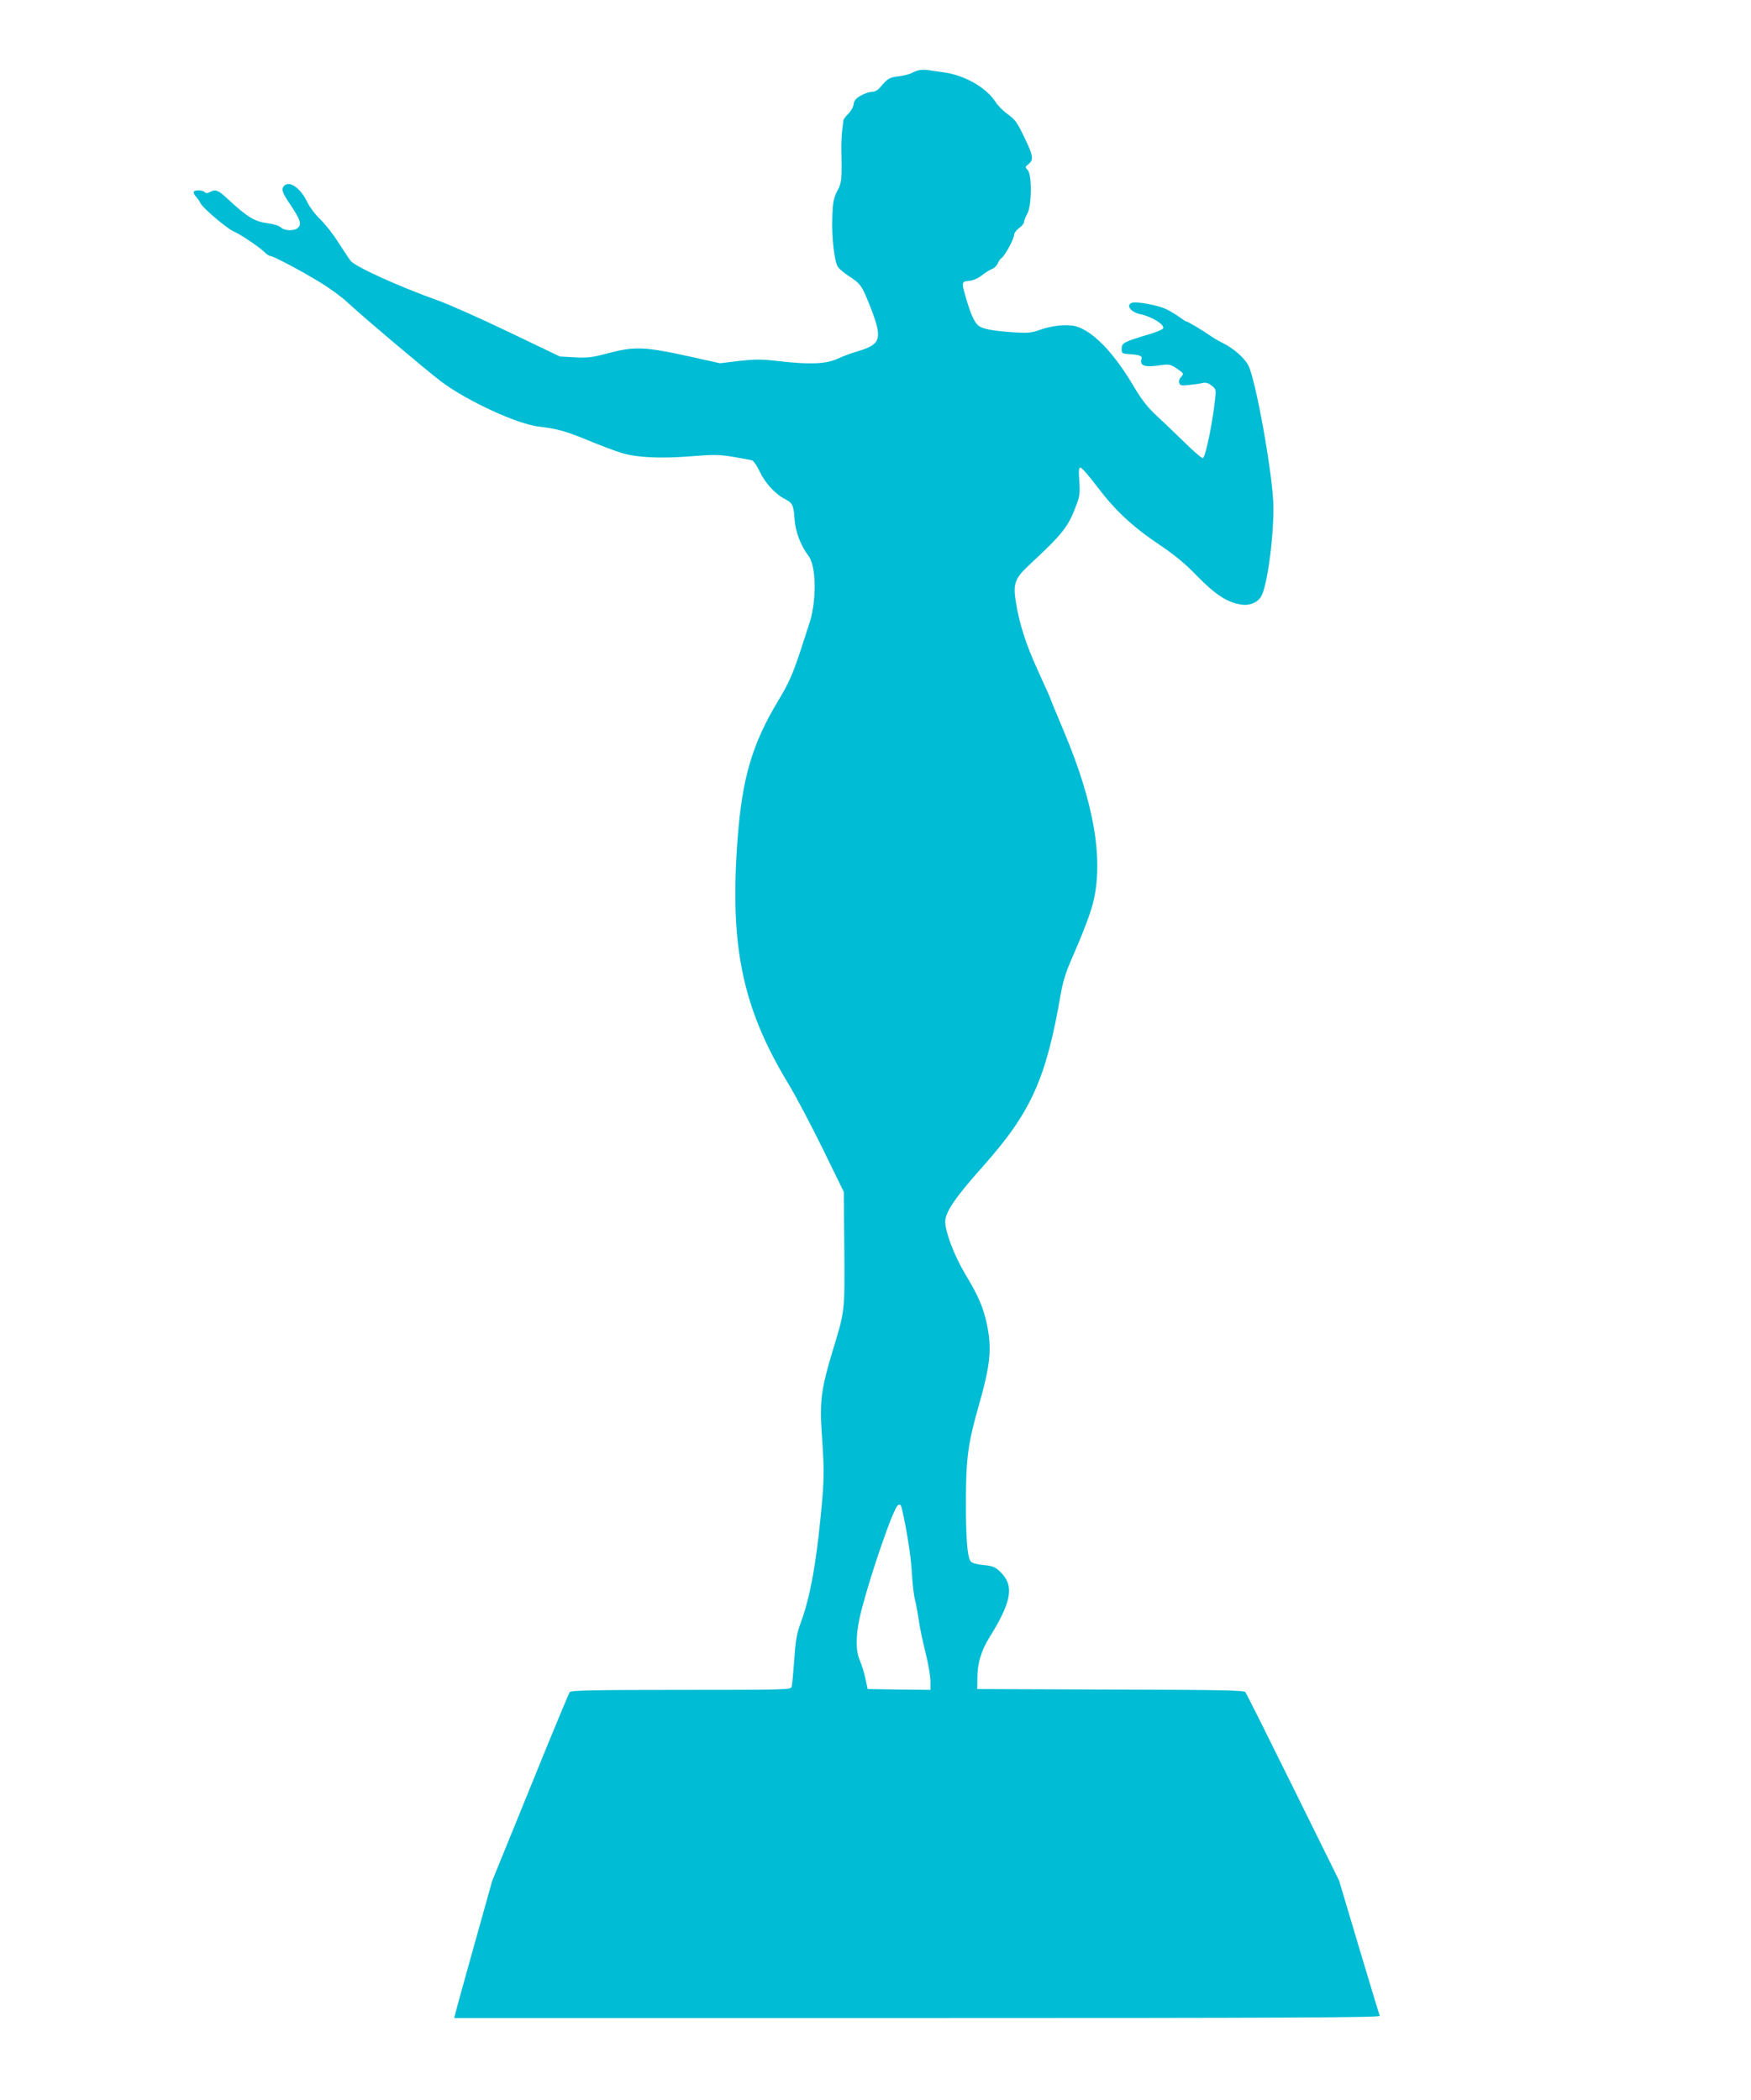
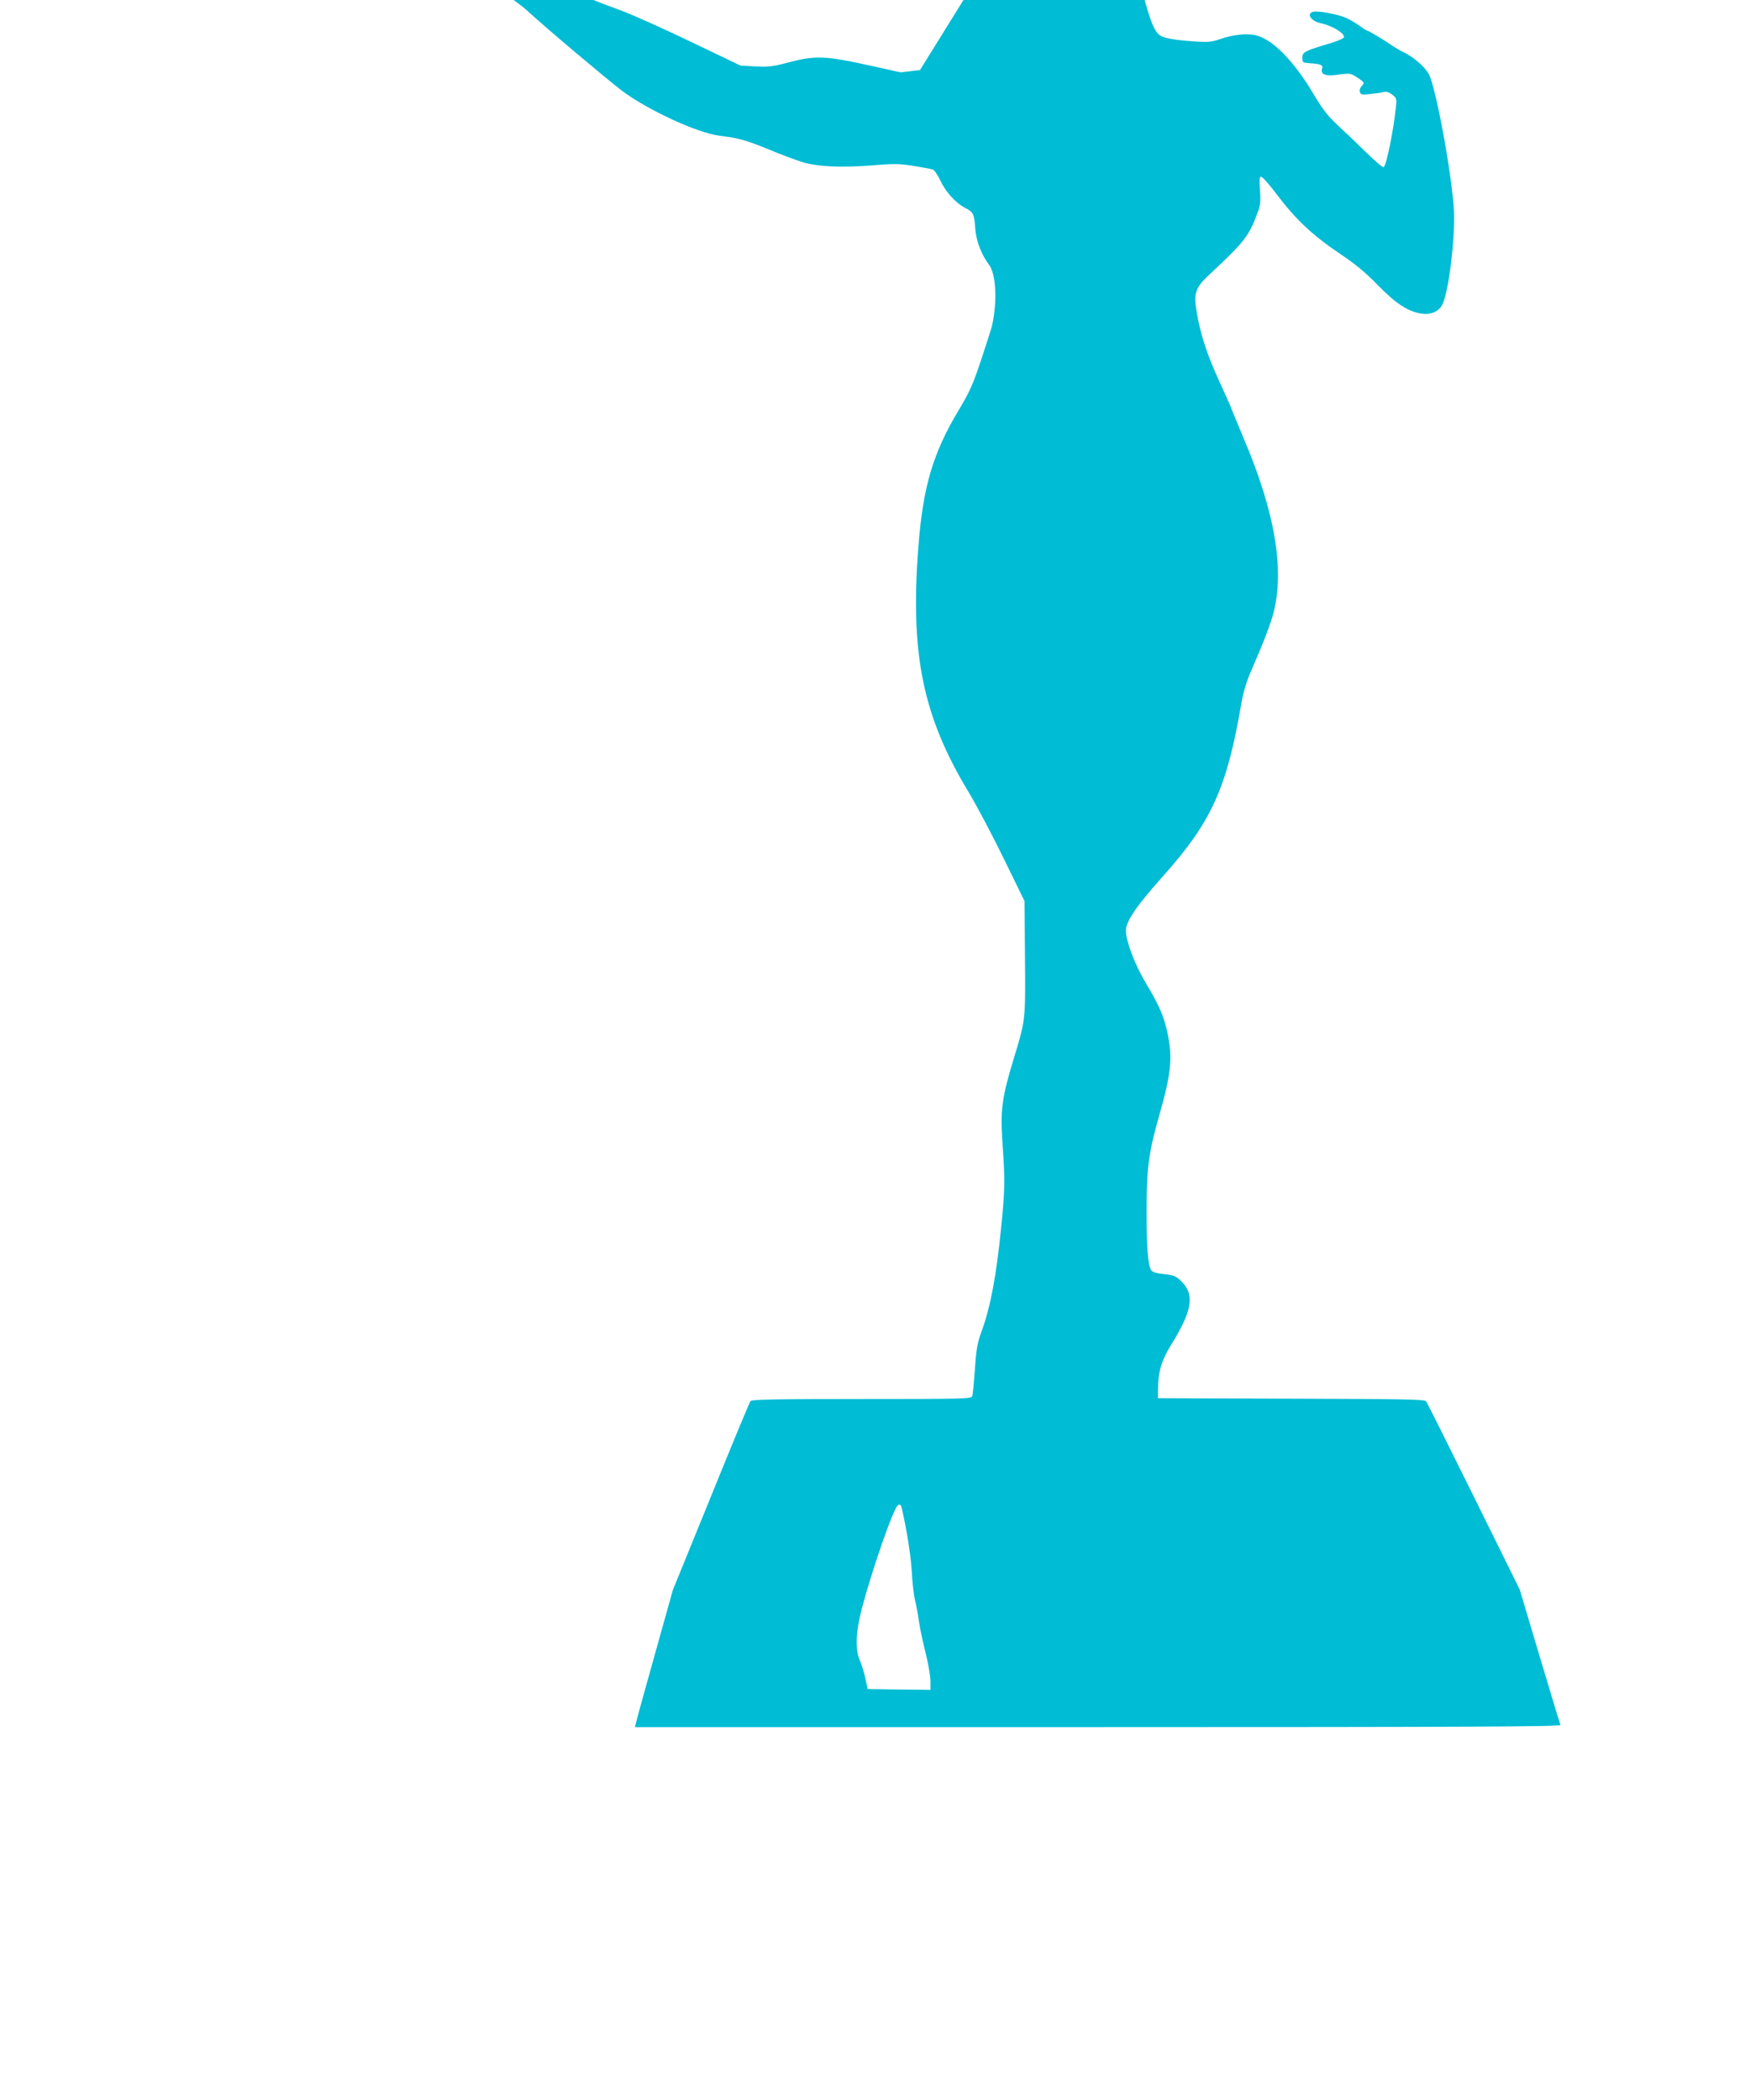
<svg xmlns="http://www.w3.org/2000/svg" version="1.0" width="1067pt" height="1280pt" viewBox="0 0 1067 1280" preserveAspectRatio="xMidYMid meet">
  <g transform="translate(0,1280) scale(0.1,-0.1)" fill="#00bcd4" stroke="none">
-     <path d="M5606 12373 c-16 -3 -39 -11 -50 -18 -12 -7 -47 -16 -79 -20 -58 -7 -67 -12 -114 -68 -15 -17 -33 -27 -50 -27 -16 0 -46 -10 -68 -23 -30 -17 -41 -30 -43 -52 -2 -17 -17 -43 -33 -59 -16 -15 -29 -33 -30 -40 0 -6 -3 -33 -7 -61 -3 -27 -6 -81 -5 -120 4 -186 2 -197 -25 -249 -22 -43 -27 -67 -30 -158 -5 -120 12 -272 34 -305 8 -12 38 -38 67 -56 72 -47 79 -57 131 -189 75 -191 65 -227 -74 -268 -38 -11 -95 -32 -127 -47 -70 -32 -171 -36 -359 -14 -104 12 -139 12 -239 1 l-118 -14 -166 37 c-299 66 -352 68 -531 20 -79 -21 -110 -25 -186 -21 l-92 5 -313 150 c-173 83 -368 170 -434 193 -233 83 -504 206 -529 241 -10 13 -44 65 -76 114 -31 50 -81 112 -110 140 -29 27 -63 73 -77 102 -40 85 -108 134 -141 101 -20 -20 -14 -40 39 -118 59 -89 68 -115 45 -138 -21 -21 -80 -20 -105 2 -11 10 -44 21 -78 25 -80 10 -124 36 -245 148 -58 55 -75 61 -110 42 -14 -8 -23 -8 -31 0 -15 15 -67 14 -67 -1 0 -6 7 -20 17 -30 9 -10 21 -28 27 -40 15 -29 163 -154 201 -169 40 -17 165 -101 189 -128 11 -11 25 -21 32 -21 19 0 185 -88 303 -160 58 -35 132 -89 165 -120 100 -93 484 -417 575 -486 156 -117 458 -257 593 -274 117 -14 163 -27 302 -84 72 -30 163 -64 201 -76 94 -29 239 -36 427 -21 134 11 166 11 253 -3 55 -9 108 -19 118 -22 9 -3 30 -33 46 -67 31 -68 94 -138 153 -168 48 -24 54 -38 60 -125 5 -75 38 -160 84 -221 43 -56 51 -225 18 -372 -3 -14 -33 -106 -65 -204 -51 -153 -70 -196 -138 -310 -158 -263 -218 -469 -246 -837 -50 -654 28 -1030 307 -1492 49 -81 145 -264 214 -405 l126 -258 3 -345 c3 -385 4 -378 -70 -620 -71 -235 -81 -309 -67 -513 16 -228 15 -278 -8 -509 -29 -296 -66 -491 -120 -637 -25 -69 -32 -107 -40 -229 -6 -81 -13 -155 -16 -164 -5 -17 -46 -18 -673 -18 -523 0 -671 -3 -679 -13 -5 -6 -114 -268 -241 -582 l-232 -570 -109 -390 c-60 -214 -112 -402 -115 -417 l-7 -28 2822 0 c2253 0 2821 3 2818 13 -3 6 -60 195 -127 419 l-121 406 -280 567 c-154 312 -285 574 -291 581 -9 12 -150 14 -823 16 l-811 3 1 70 c0 88 24 165 74 246 136 218 152 315 65 399 -30 29 -44 35 -102 41 -45 5 -71 12 -79 24 -20 27 -29 153 -28 380 1 249 14 344 79 570 70 246 80 344 49 493 -21 101 -52 174 -132 306 -66 110 -122 257 -122 320 0 58 60 146 229 336 295 331 387 536 476 1058 10 59 31 128 56 185 78 179 120 288 139 361 67 264 8 613 -181 1058 -43 103 -79 189 -79 192 0 3 -34 78 -75 168 -74 163 -113 284 -135 421 -18 108 -5 142 78 220 210 195 242 235 293 374 18 47 21 70 16 140 -5 66 -3 83 7 83 8 0 53 -51 100 -114 110 -146 218 -247 381 -356 95 -64 158 -116 233 -194 110 -112 183 -159 266 -171 49 -8 97 11 120 48 36 56 76 341 76 543 0 182 -109 791 -155 871 -29 48 -89 100 -155 133 -25 12 -58 32 -75 44 -43 30 -136 86 -144 86 -4 0 -23 12 -42 26 -19 14 -54 36 -79 48 -49 25 -186 51 -213 40 -38 -14 -6 -57 52 -69 70 -15 147 -62 139 -86 -2 -6 -37 -22 -78 -34 -163 -49 -175 -55 -175 -91 0 -27 3 -29 40 -32 69 -4 87 -11 81 -30 -13 -41 20 -53 115 -38 52 7 60 6 98 -19 46 -31 47 -32 26 -55 -9 -10 -13 -24 -9 -35 6 -15 15 -17 63 -11 31 3 67 8 81 12 18 4 34 -1 53 -16 27 -21 28 -26 22 -79 -16 -147 -56 -345 -74 -363 -4 -5 -54 38 -112 95 -57 56 -137 132 -176 168 -53 50 -88 95 -141 185 -118 198 -244 327 -346 355 -53 15 -145 5 -221 -22 -51 -18 -74 -20 -150 -15 -111 7 -183 18 -212 34 -29 16 -51 58 -81 157 -35 117 -34 119 12 123 25 2 53 14 77 32 20 16 48 34 63 40 14 5 31 21 36 34 5 13 15 28 23 33 19 11 77 118 77 143 0 10 14 28 30 40 17 12 30 28 30 36 0 8 9 31 20 51 28 52 29 236 3 266 -17 18 -17 20 5 37 32 26 28 53 -27 165 -41 87 -55 106 -99 138 -28 20 -62 54 -75 75 -57 89 -190 165 -322 182 -44 6 -87 12 -95 14 -8 1 -28 1 -44 -1z m-111 -8765 c30 -129 55 -288 61 -385 3 -65 12 -143 19 -173 8 -30 19 -90 25 -134 6 -43 25 -130 41 -194 16 -64 29 -140 29 -170 l0 -52 -192 2 -191 3 -13 62 c-7 34 -22 83 -33 109 -26 57 -27 144 -5 252 32 156 168 571 221 675 16 33 31 35 38 5z" />
+     <path d="M5606 12373 l-118 -14 -166 37 c-299 66 -352 68 -531 20 -79 -21 -110 -25 -186 -21 l-92 5 -313 150 c-173 83 -368 170 -434 193 -233 83 -504 206 -529 241 -10 13 -44 65 -76 114 -31 50 -81 112 -110 140 -29 27 -63 73 -77 102 -40 85 -108 134 -141 101 -20 -20 -14 -40 39 -118 59 -89 68 -115 45 -138 -21 -21 -80 -20 -105 2 -11 10 -44 21 -78 25 -80 10 -124 36 -245 148 -58 55 -75 61 -110 42 -14 -8 -23 -8 -31 0 -15 15 -67 14 -67 -1 0 -6 7 -20 17 -30 9 -10 21 -28 27 -40 15 -29 163 -154 201 -169 40 -17 165 -101 189 -128 11 -11 25 -21 32 -21 19 0 185 -88 303 -160 58 -35 132 -89 165 -120 100 -93 484 -417 575 -486 156 -117 458 -257 593 -274 117 -14 163 -27 302 -84 72 -30 163 -64 201 -76 94 -29 239 -36 427 -21 134 11 166 11 253 -3 55 -9 108 -19 118 -22 9 -3 30 -33 46 -67 31 -68 94 -138 153 -168 48 -24 54 -38 60 -125 5 -75 38 -160 84 -221 43 -56 51 -225 18 -372 -3 -14 -33 -106 -65 -204 -51 -153 -70 -196 -138 -310 -158 -263 -218 -469 -246 -837 -50 -654 28 -1030 307 -1492 49 -81 145 -264 214 -405 l126 -258 3 -345 c3 -385 4 -378 -70 -620 -71 -235 -81 -309 -67 -513 16 -228 15 -278 -8 -509 -29 -296 -66 -491 -120 -637 -25 -69 -32 -107 -40 -229 -6 -81 -13 -155 -16 -164 -5 -17 -46 -18 -673 -18 -523 0 -671 -3 -679 -13 -5 -6 -114 -268 -241 -582 l-232 -570 -109 -390 c-60 -214 -112 -402 -115 -417 l-7 -28 2822 0 c2253 0 2821 3 2818 13 -3 6 -60 195 -127 419 l-121 406 -280 567 c-154 312 -285 574 -291 581 -9 12 -150 14 -823 16 l-811 3 1 70 c0 88 24 165 74 246 136 218 152 315 65 399 -30 29 -44 35 -102 41 -45 5 -71 12 -79 24 -20 27 -29 153 -28 380 1 249 14 344 79 570 70 246 80 344 49 493 -21 101 -52 174 -132 306 -66 110 -122 257 -122 320 0 58 60 146 229 336 295 331 387 536 476 1058 10 59 31 128 56 185 78 179 120 288 139 361 67 264 8 613 -181 1058 -43 103 -79 189 -79 192 0 3 -34 78 -75 168 -74 163 -113 284 -135 421 -18 108 -5 142 78 220 210 195 242 235 293 374 18 47 21 70 16 140 -5 66 -3 83 7 83 8 0 53 -51 100 -114 110 -146 218 -247 381 -356 95 -64 158 -116 233 -194 110 -112 183 -159 266 -171 49 -8 97 11 120 48 36 56 76 341 76 543 0 182 -109 791 -155 871 -29 48 -89 100 -155 133 -25 12 -58 32 -75 44 -43 30 -136 86 -144 86 -4 0 -23 12 -42 26 -19 14 -54 36 -79 48 -49 25 -186 51 -213 40 -38 -14 -6 -57 52 -69 70 -15 147 -62 139 -86 -2 -6 -37 -22 -78 -34 -163 -49 -175 -55 -175 -91 0 -27 3 -29 40 -32 69 -4 87 -11 81 -30 -13 -41 20 -53 115 -38 52 7 60 6 98 -19 46 -31 47 -32 26 -55 -9 -10 -13 -24 -9 -35 6 -15 15 -17 63 -11 31 3 67 8 81 12 18 4 34 -1 53 -16 27 -21 28 -26 22 -79 -16 -147 -56 -345 -74 -363 -4 -5 -54 38 -112 95 -57 56 -137 132 -176 168 -53 50 -88 95 -141 185 -118 198 -244 327 -346 355 -53 15 -145 5 -221 -22 -51 -18 -74 -20 -150 -15 -111 7 -183 18 -212 34 -29 16 -51 58 -81 157 -35 117 -34 119 12 123 25 2 53 14 77 32 20 16 48 34 63 40 14 5 31 21 36 34 5 13 15 28 23 33 19 11 77 118 77 143 0 10 14 28 30 40 17 12 30 28 30 36 0 8 9 31 20 51 28 52 29 236 3 266 -17 18 -17 20 5 37 32 26 28 53 -27 165 -41 87 -55 106 -99 138 -28 20 -62 54 -75 75 -57 89 -190 165 -322 182 -44 6 -87 12 -95 14 -8 1 -28 1 -44 -1z m-111 -8765 c30 -129 55 -288 61 -385 3 -65 12 -143 19 -173 8 -30 19 -90 25 -134 6 -43 25 -130 41 -194 16 -64 29 -140 29 -170 l0 -52 -192 2 -191 3 -13 62 c-7 34 -22 83 -33 109 -26 57 -27 144 -5 252 32 156 168 571 221 675 16 33 31 35 38 5z" />
  </g>
</svg>